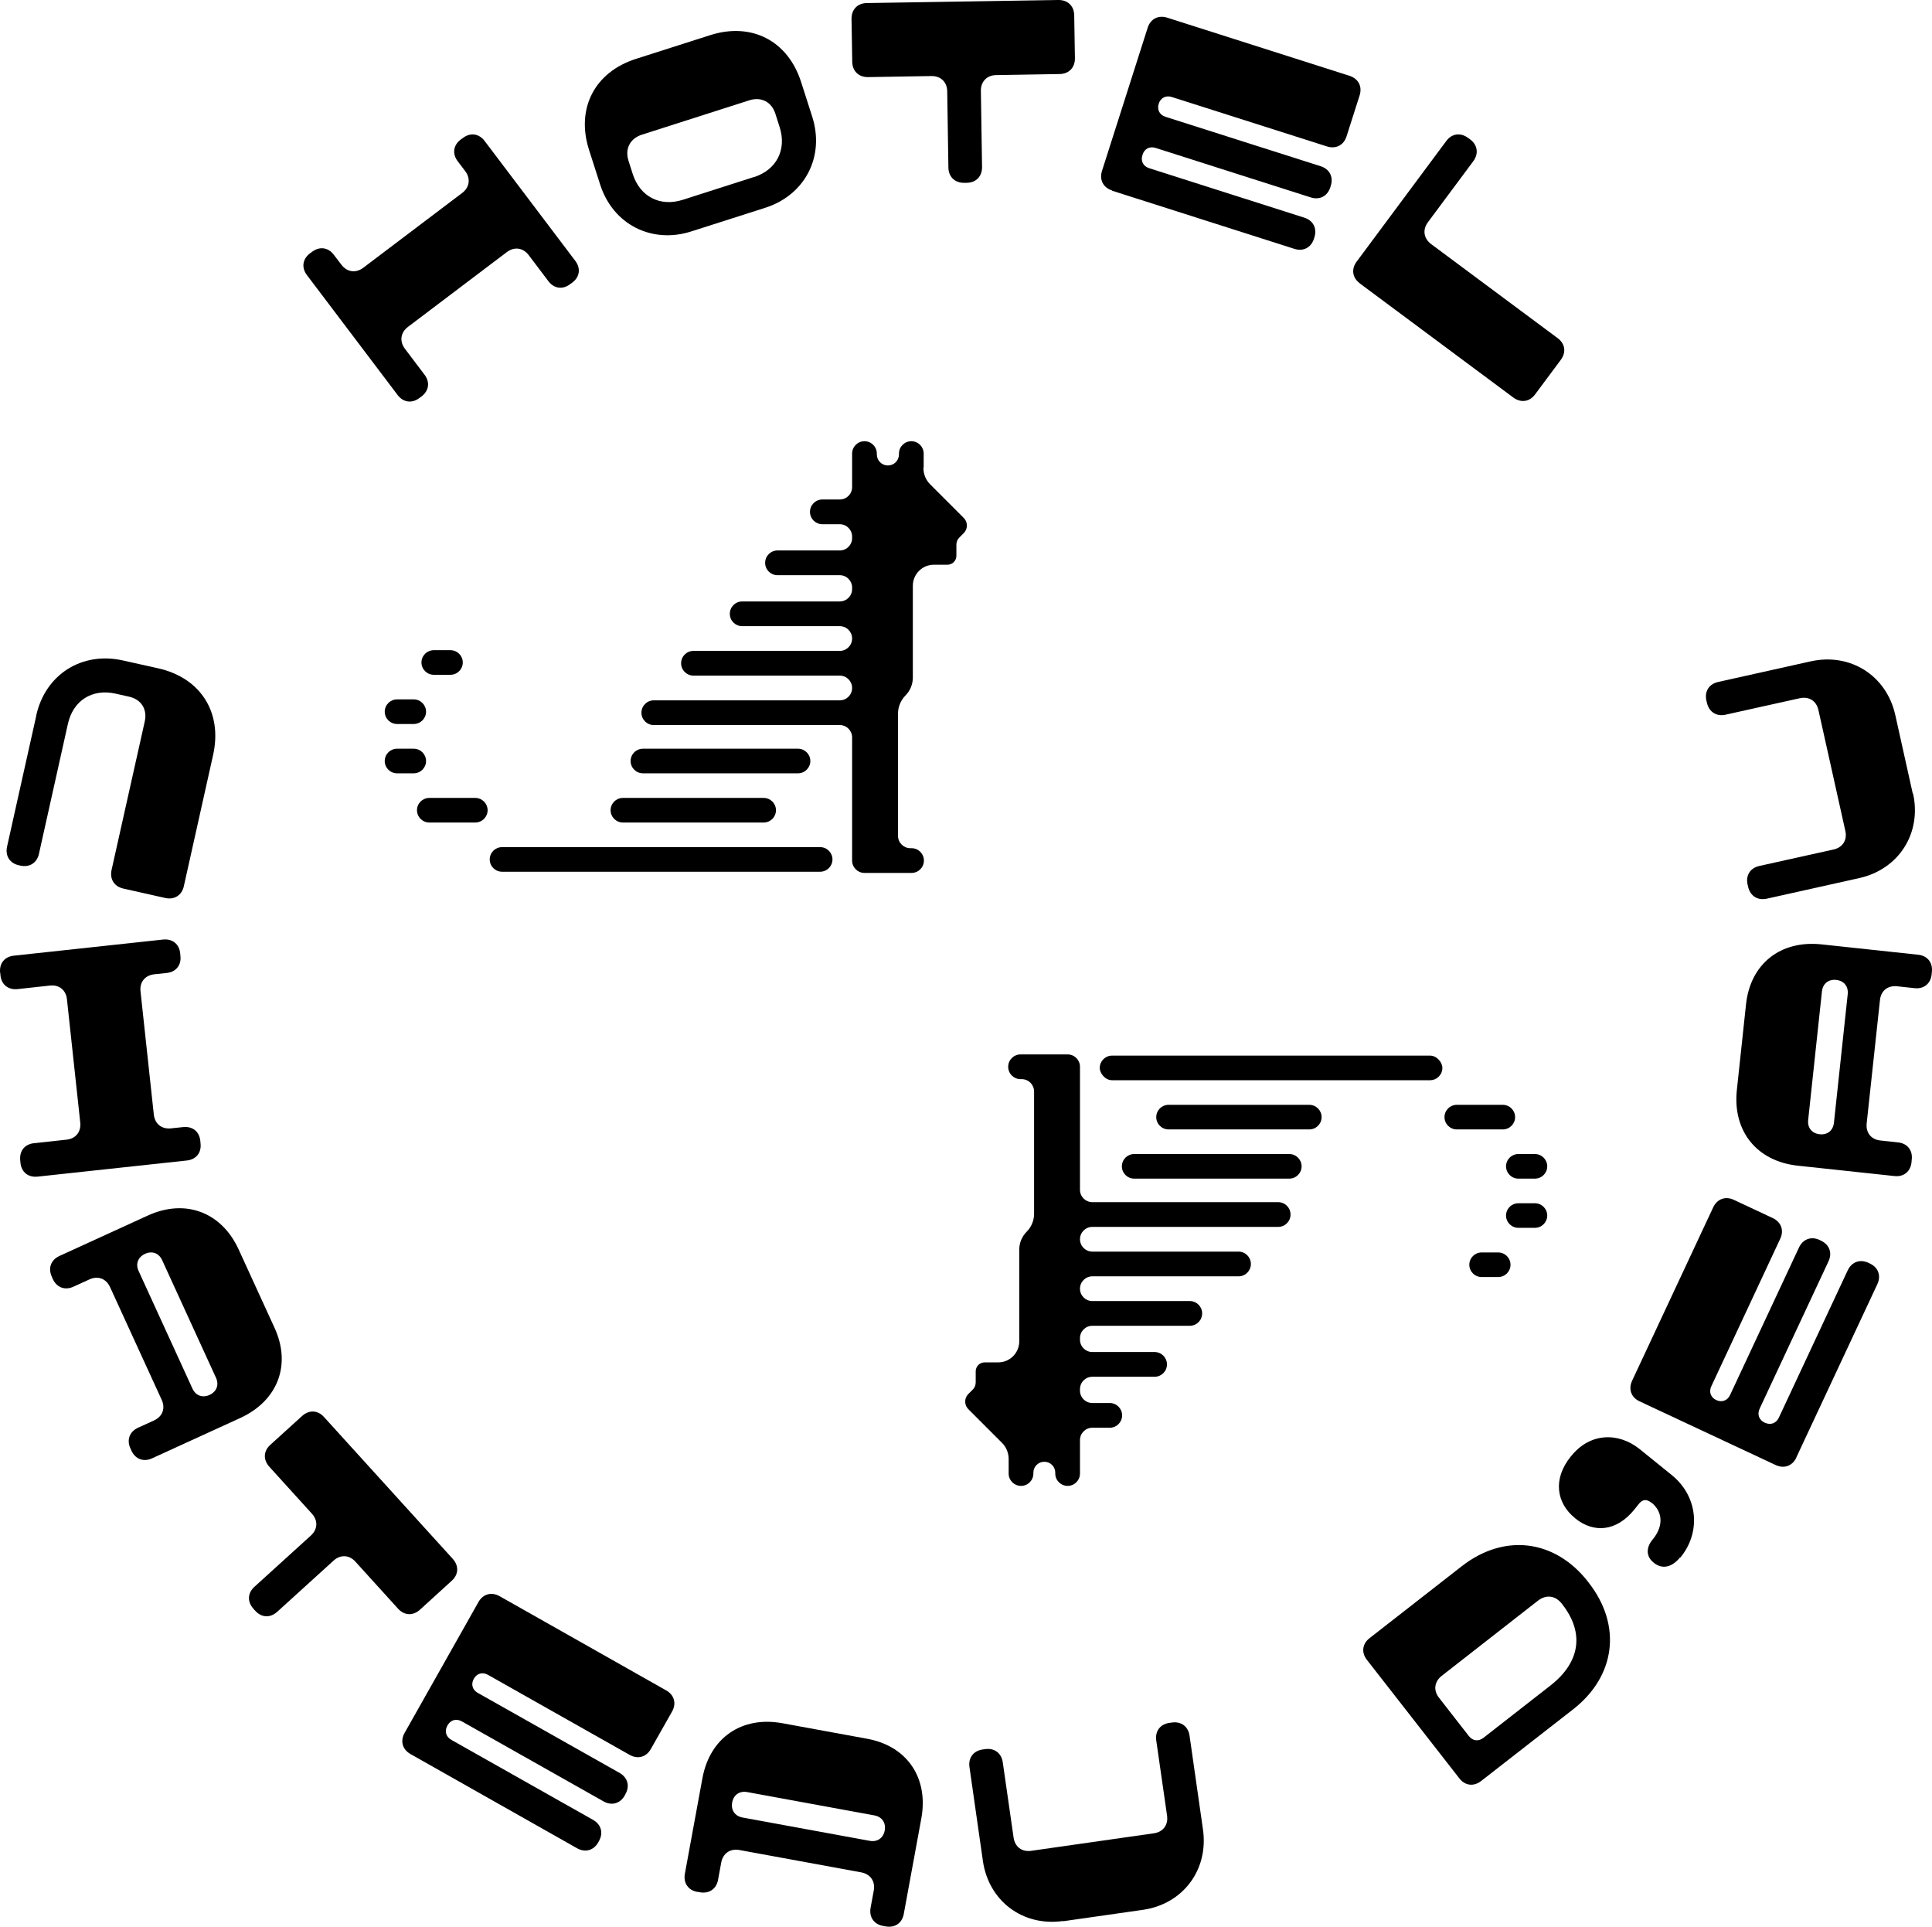
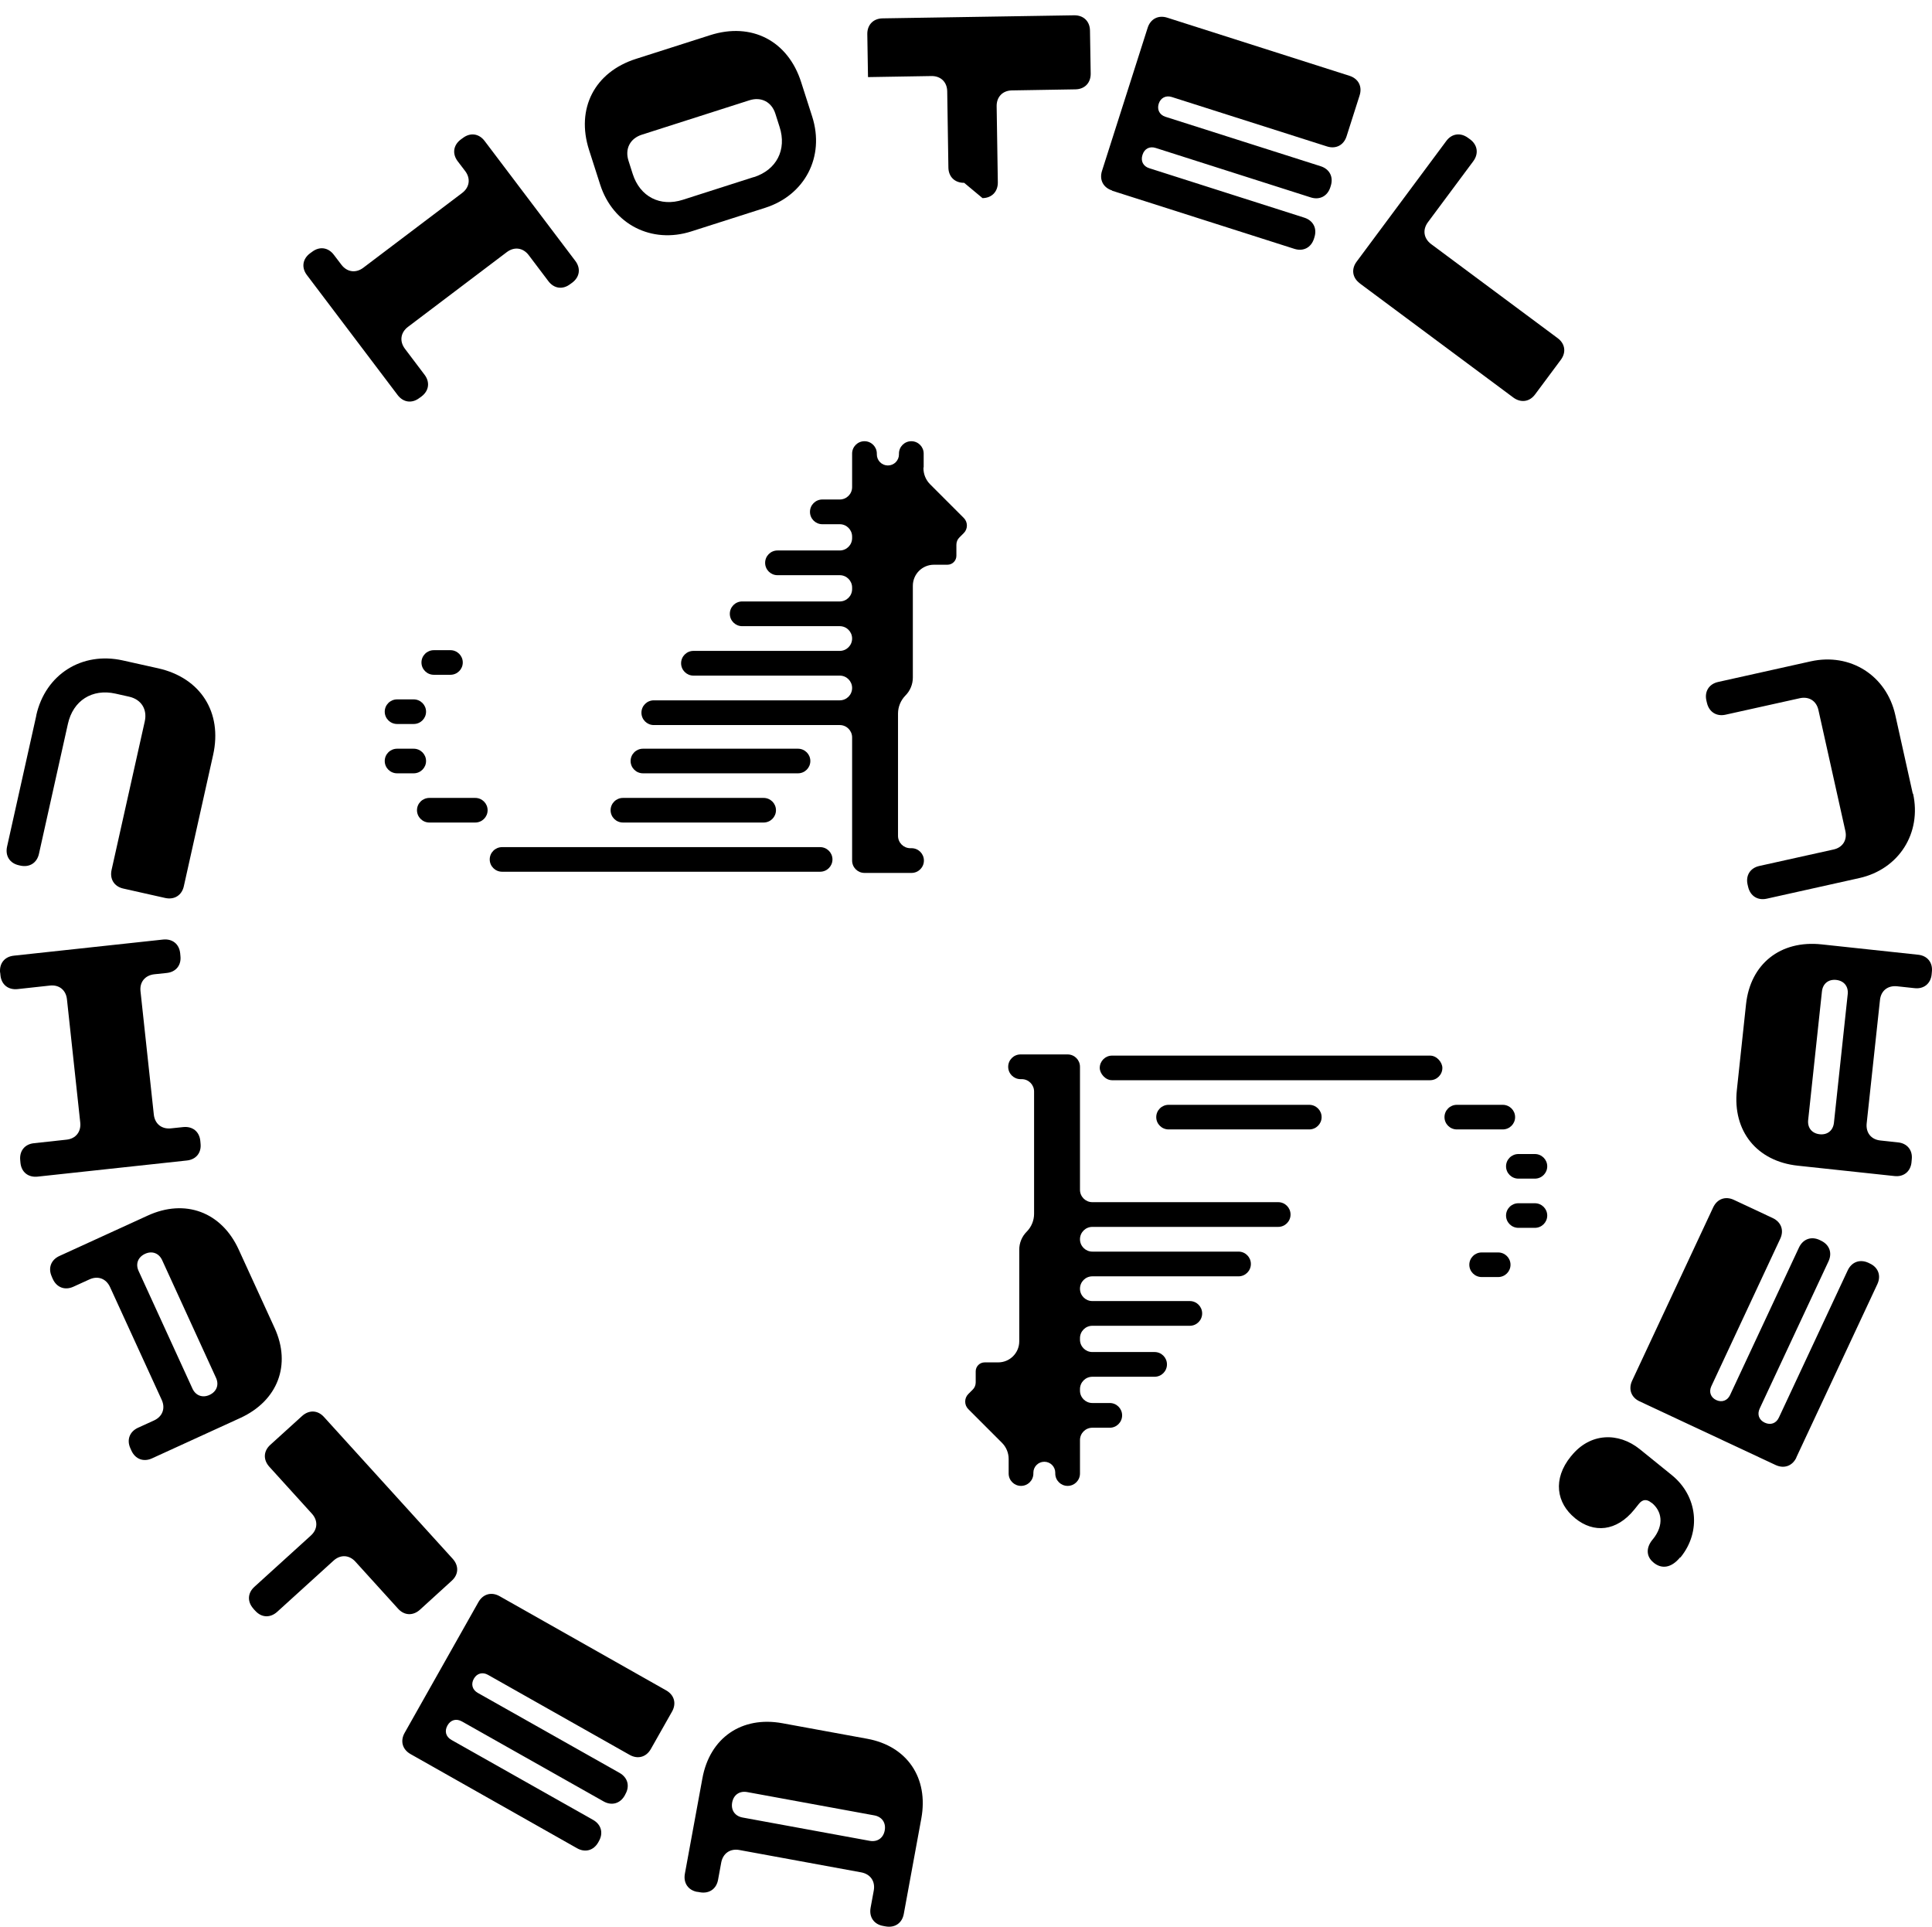
<svg xmlns="http://www.w3.org/2000/svg" viewBox="0 0 164.15 163.667">
  <path d="m42.659 71.96h27.02c.58 0 1.05.468 1.05 1.045 0 .577-.47 1.045-1.05 1.045h-27.02c-.58 0-1.05-.468-1.05-1.045 0-.577.47-1.045 1.05-1.045z" />
  <path d="m52.929 67.78h11.95c.58 0 1.05.468 1.05 1.045 0 .577-.47 1.045-1.05 1.045h-11.95c-.58 0-1.05-.468-1.05-1.045 0-.577.47-1.045 1.05-1.045z" />
  <path d="m54.629 63.6h13.17c.58 0 1.05.468 1.05 1.045 0 .577-.47 1.045-1.05 1.045h-13.17c-.58 0-1.05-.468-1.05-1.045 0-.577.47-1.045 1.05-1.045z" />
  <path d="m36.479 67.78h3.9c.58 0 1.05.468 1.05 1.045 0 .577-.47 1.045-1.05 1.045h-3.9c-.58 0-1.05-.468-1.05-1.045 0-.577.47-1.045 1.05-1.045z" />
  <path d="m33.739 63.6h1.41c.58 0 1.05.468 1.05 1.045 0 .577-.47 1.045-1.05 1.045h-1.41c-.58 0-1.05-.468-1.05-1.045 0-.577.47-1.045 1.05-1.045z" />
  <path d="m78.479 39.67v-1.14c0-.58-.47-1.05-1.05-1.05-.58 0-1.05.47-1.05 1.05v.07c0 .52-.42.94-.94.94-.52 0-.94-.42-.94-.94v-.07c0-.58-.47-1.05-1.05-1.05-.58 0-1.05.47-1.05 1.05v2.85c0 .58-.47 1.05-1.05 1.05h-1.48c-.58 0-1.05.47-1.05 1.05 0 .58.47 1.05 1.05 1.05h1.48c.58 0 1.05.47 1.05 1.05v.13c0 .58-.47 1.05-1.05 1.05h-5.29c-.58 0-1.05.47-1.05 1.05 0 .58.47 1.05 1.05 1.05h5.29c.58 0 1.05.47 1.05 1.05v.13c0 .58-.47 1.05-1.05 1.05h-8.29c-.58 0-1.05.47-1.05 1.05 0 .58.47 1.05 1.05 1.05h8.29c.58 0 1.05.47 1.05 1.05 0 .58-.47 1.05-1.05 1.05h-12.43c-.58 0-1.05.47-1.05 1.05 0 .58.47 1.05 1.05 1.05h12.43c.58 0 1.05.47 1.05 1.05 0 .58-.47 1.05-1.05 1.05h-15.8c-.58 0-1.05.47-1.05 1.05 0 .58.47 1.05 1.05 1.05h15.8c.58 0 1.05.47 1.05 1.05v10.46c0 .58.47 1.05 1.05 1.05h4c.58 0 1.05-.47 1.05-1.05 0-.58-.47-1.05-1.05-1.05h-.1c-.58 0-1.05-.47-1.05-1.05v-10.39c0-.57.23-1.12.63-1.53.4-.4.63-.95.63-1.53v-7.79c0-.99.8-1.79 1.79-1.79h1.15c.42 0 .76-.34.76-.76v-.94c0-.23.09-.46.26-.62l.37-.37c.35-.35.35-.93 0-1.28l-2.86-2.86c-.37-.37-.57-.86-.57-1.38l.02-.09z" />
  <path d="m33.739 59.41h1.41c.58 0 1.05.468 1.05 1.045 0 .577-.47 1.045-1.05 1.045h-1.41c-.58 0-1.05-.468-1.05-1.045 0-.577.47-1.045 1.05-1.045z" />
  <path d="m36.859 55.23h1.41c.58 0 1.05.468 1.05 1.045 0 .577-.47 1.045-1.05 1.045h-1.41c-.58 0-1.05-.468-1.05-1.045 0-.577.47-1.045 1.05-1.045z" />
  <rect height="2.09" rx="1.045" width="29.11" x="93.439" y="89.67" />
  <path d="m99.289 93.85h11.95c.58 0 1.05.468 1.05 1.045 0 .577-.47 1.045-1.05 1.045h-11.95c-.58 0-1.05-.468-1.05-1.045 0-.577.47-1.045 1.05-1.045z" />
-   <path d="m96.369 98.03h13.17c.58 0 1.05.468 1.05 1.045 0 .577-.47 1.045-1.05 1.045h-13.17c-.58 0-1.05-.468-1.05-1.045 0-.577.47-1.045 1.05-1.045z" />
  <path d="m123.779 93.85h3.9c.58 0 1.05.468 1.05 1.045 0 .577-.47 1.045-1.05 1.045h-3.9c-.58 0-1.05-.468-1.05-1.045 0-.577.47-1.045 1.05-1.045z" />
  <path d="m129.009 98.03h1.4c.58 0 1.05.468 1.05 1.045 0 .577-.47 1.045-1.05 1.045h-1.4c-.58 0-1.05-.468-1.05-1.045 0-.577.47-1.045 1.05-1.045z" />
  <path d="m85.699 124.03v1.14c0 .58.47 1.05 1.05 1.05.58 0 1.05-.47 1.05-1.05v-.07c0-.52.42-.93.93-.93.52 0 .93.42.93.93v.07c0 .58.47 1.05 1.05 1.05.58 0 1.05-.47 1.05-1.05v-2.84c0-.58.47-1.05 1.05-1.05h1.48c.58 0 1.05-.47 1.05-1.05 0-.58-.47-1.05-1.05-1.05h-1.48c-.58 0-1.05-.47-1.05-1.05v-.13c0-.58.47-1.05 1.05-1.05h5.29c.58 0 1.05-.47 1.05-1.05 0-.58-.47-1.05-1.05-1.05h-5.29c-.58 0-1.05-.47-1.05-1.05v-.13c0-.58.47-1.05 1.05-1.05h8.28c.58 0 1.05-.47 1.05-1.05 0-.58-.47-1.05-1.05-1.05h-8.28c-.58 0-1.05-.47-1.05-1.05 0-.58.47-1.05 1.05-1.05h12.42c.58 0 1.05-.47 1.05-1.05 0-.58-.47-1.05-1.05-1.05h-12.42c-.58 0-1.05-.47-1.05-1.05 0-.58.47-1.05 1.05-1.05h15.79c.58 0 1.05-.47 1.05-1.05 0-.58-.47-1.05-1.05-1.05h-15.79c-.58 0-1.05-.47-1.05-1.05v-10.45c0-.58-.47-1.05-1.05-1.05h-4c-.58 0-1.05.47-1.05 1.05 0 .58.47 1.05 1.05 1.05h.1c.58 0 1.05.47 1.05 1.05v10.39c0 .57-.23 1.12-.63 1.52-.4.4-.63.95-.63 1.52v7.79c0 .99-.8 1.79-1.79 1.79h-1.15c-.42 0-.76.34-.76.76v.94c0 .23-.09.46-.26.62l-.37.37c-.35.35-.35.93 0 1.28l2.86 2.86c.37.37.57.86.57 1.38v.09z" />
  <path d="m129.009 102.21h1.4c.58 0 1.05.468 1.05 1.045 0 .577-.47 1.045-1.05 1.045h-1.4c-.58 0-1.05-.468-1.05-1.045 0-.577.47-1.045 1.05-1.045z" />
  <path d="m125.889 106.39h1.4c.58 0 1.05.468 1.05 1.045 0 .577-.47 1.045-1.05 1.045h-1.4c-.58 0-1.05-.468-1.05-1.045 0-.577.47-1.045 1.05-1.045z" />
  <path d="m35.629 33.81c-.63.48-1.37.38-1.85-.26l-7.7-10.18c-.48-.63-.38-1.37.26-1.85l.18-.13c.63-.48 1.37-.38 1.85.26l.64.84c.48.63 1.22.73 1.85.26l8.41-6.36c.63-.48.73-1.22.26-1.85l-.64-.84c-.48-.63-.38-1.37.26-1.85l.18-.13c.63-.48 1.37-.38 1.85.26l7.7 10.18c.48.63.38 1.37-.26 1.85l-.18.13c-.63.48-1.37.38-1.85-.26l-1.67-2.21c-.48-.63-1.22-.73-1.85-.26l-8.41 6.36c-.63.48-.73 1.22-.26 1.85l1.67 2.21c.48.63.38 1.37-.26 1.85 0 0-.18.13-.18.13z" />
  <path d="m58.729 19.66c-3.35 1.07-6.65-.58-7.74-3.99l-.94-2.93c-1.13-3.52.47-6.62 3.99-7.74l6.29-2.01c3.52-1.13 6.62.47 7.74 3.99l.94 2.93c1.09 3.42-.64 6.67-3.99 7.74zm5.32-4.61c1.93-.62 2.81-2.33 2.19-4.26l-.36-1.13c-.32-1.01-1.21-1.46-2.21-1.14l-9.13 2.92c-1.01.32-1.46 1.21-1.14 2.21l.36 1.13c.62 1.93 2.33 2.81 4.26 2.19l6.03-1.93z" />
-   <path d="m81.919 15.53c-.79.01-1.33-.51-1.34-1.3l-.1-6.47c-.01-.79-.55-1.31-1.34-1.3l-5.39.09c-.79.01-1.33-.51-1.34-1.3l-.06-3.65c-.01-.79.51-1.33 1.3-1.34l16.28-.26c.79-.01 1.33.51 1.34 1.3l.06 3.65c.01.79-.51 1.33-1.3 1.34l-5.39.09c-.79.01-1.31.55-1.3 1.34l.1 6.47c.01.79-.51 1.33-1.3 1.34z" />
+   <path d="m81.919 15.53c-.79.01-1.33-.51-1.34-1.3l-.1-6.47c-.01-.79-.55-1.31-1.34-1.3l-5.39.09l-.06-3.65c-.01-.79.51-1.33 1.3-1.34l16.28-.26c.79-.01 1.33.51 1.34 1.3l.06 3.65c.01.79-.51 1.33-1.3 1.34l-5.39.09c-.79.01-1.31.55-1.3 1.34l.1 6.47c.01.79-.51 1.33-1.3 1.34z" />
  <path d="m94.489 16.18c-.75-.24-1.1-.9-.86-1.66l3.88-12.16c.24-.75.9-1.1 1.66-.86l15.49 4.94c.75.24 1.1.9.86 1.66l-1.11 3.48c-.24.75-.9 1.1-1.66.86l-13.19-4.2c-.5-.16-.95.07-1.11.57s.07.95.57 1.11l13.19 4.2c.75.24 1.1.9.86 1.66l-.04.13c-.24.75-.9 1.1-1.66.86l-13.17-4.2c-.52-.17-.97.06-1.13.59-.17.52.06.97.58 1.13l13.17 4.2c.75.24 1.1.9.86 1.66l-.04.13c-.24.75-.9 1.1-1.66.86l-15.49-4.94z" />
  <path d="m115.539 24.07c-.64-.47-.75-1.21-.27-1.85l7.61-10.24c.47-.64 1.21-.74 1.85-.27l.18.13c.63.47.74 1.21.27 1.85l-3.86 5.19c-.47.64-.36 1.37.27 1.85l10.75 7.99c.64.47.75 1.21.27 1.85l-2.18 2.93c-.47.64-1.21.74-1.85.27l-13.05-9.7z" />
  <path d="m3.079 60.77c.78-3.5 3.9-5.44 7.35-4.67l3.01.67c3.61.81 5.47 3.75 4.67 7.35l-2.49 11.16c-.17.77-.8 1.17-1.58 1l-3.56-.8c-.77-.17-1.17-.8-1-1.58l2.82-12.62c.23-1.03-.3-1.87-1.33-2.1l-1.16-.26c-1.98-.44-3.6.59-4.04 2.57l-2.46 11.04c-.17.77-.8 1.17-1.58 1l-.13-.03c-.77-.17-1.17-.8-1-1.58l2.49-11.16z" />
  <path d="m.009 82.63c-.08-.79.38-1.37 1.17-1.45l12.68-1.37c.79-.08 1.37.38 1.45 1.17l.02.22c.09.79-.38 1.37-1.17 1.45l-1.05.11c-.79.09-1.26.67-1.17 1.45l1.13 10.47c.09.79.67 1.25 1.45 1.17l1.05-.11c.79-.08 1.37.38 1.45 1.17l.02.22c.09.79-.38 1.37-1.17 1.45l-12.68 1.37c-.79.08-1.37-.38-1.45-1.17l-.02-.22c-.08-.79.38-1.37 1.17-1.45l2.76-.3c.79-.08 1.25-.67 1.17-1.45l-1.13-10.47c-.08-.79-.67-1.26-1.45-1.17l-2.75.3c-.79.08-1.37-.38-1.45-1.17l-.02-.22h-.01z" />
  <path d="m4.399 108.44c-.33-.72-.07-1.42.65-1.75l7.5-3.43c3.18-1.46 6.27-.31 7.73 2.88l3.05 6.66c1.44 3.14.27 6.19-2.91 7.65l-7.5 3.43c-.72.33-1.42.07-1.75-.65l-.09-.2c-.33-.72-.07-1.42.65-1.75l1.36-.62c.72-.33.98-1.03.65-1.75l-4.39-9.58c-.33-.72-1.03-.98-1.75-.65l-1.36.62c-.72.33-1.42.07-1.75-.65l-.09-.2zm11.95 9.51c.27.6.86.82 1.46.54s.82-.86.54-1.46l-4.57-9.98c-.27-.6-.86-.82-1.46-.54s-.82.86-.54 1.46z" />
  <path d="m21.529 136.65c-.53-.59-.5-1.33.09-1.86l4.79-4.35c.59-.53.62-1.28.09-1.86l-3.62-3.99c-.53-.59-.5-1.33.09-1.86l2.7-2.45c.59-.53 1.33-.5 1.86.09l10.94 12.05c.53.59.5 1.33-.09 1.86l-2.7 2.46c-.59.53-1.33.5-1.86-.09l-3.62-3.99c-.53-.59-1.28-.62-1.86-.09l-4.79 4.35c-.59.53-1.33.5-1.86-.09l-.15-.16z" />
  <path d="m34.879 149c-.69-.39-.89-1.11-.5-1.8l6.27-11.11c.39-.69 1.11-.89 1.8-.5l14.15 8c.69.39.89 1.11.5 1.8l-1.8 3.18c-.39.69-1.11.89-1.8.5l-12.04-6.8c-.46-.26-.94-.13-1.2.33s-.13.94.33 1.2l12.05 6.8c.69.39.89 1.11.5 1.8l-.06.12c-.39.69-1.11.89-1.8.5l-12.03-6.79c-.48-.27-.96-.14-1.23.34s-.14.96.34 1.23l12.03 6.79c.69.39.89 1.11.5 1.8l-.06.11c-.39.69-1.11.89-1.8.5z" />
  <path d="m59.249 160.71c-.78-.14-1.2-.76-1.06-1.54l1.49-8.11c.63-3.44 3.34-5.31 6.79-4.68l7.21 1.32c3.4.62 5.23 3.33 4.6 6.77l-1.49 8.11c-.14.78-.76 1.2-1.54 1.06l-.22-.04c-.78-.14-1.2-.76-1.06-1.54l.27-1.47c.14-.78-.28-1.39-1.06-1.54l-10.36-1.9c-.78-.14-1.39.28-1.54 1.06l-.27 1.47c-.14.78-.76 1.2-1.54 1.06l-.22-.04zm14.64-4.34c.65.12 1.16-.23 1.28-.88s-.23-1.16-.88-1.28l-10.8-1.98c-.65-.12-1.16.23-1.28.88s.23 1.16.88 1.28z" />
-   <path d="m90.329 163.18c-3.42.49-6.33-1.69-6.82-5.11l-1.14-7.97c-.11-.78.34-1.38 1.12-1.49l.22-.03c.78-.11 1.38.34 1.49 1.12l.92 6.4c.11.78.71 1.23 1.49 1.12l10.43-1.49c.78-.11 1.23-.71 1.12-1.49l-.92-6.4c-.11-.78.33-1.38 1.12-1.49l.22-.03c.78-.11 1.38.34 1.49 1.12l1.14 7.97c.49 3.42-1.7 6.33-5.09 6.82l-6.79.97z" />
-   <path d="m125.839 151.29c-.62.49-1.37.4-1.85-.23l-7.85-10.06c-.49-.62-.4-1.37.23-1.85l7.82-6.1c3.61-2.82 7.92-2.3 10.75 1.33l.05.07c2.83 3.63 2.28 7.93-1.33 10.75l-7.83 6.1zm5.89-8.11c2.5-1.95 2.93-4.44 1.01-6.9l-.04-.05c-.53-.68-1.31-.82-2.04-.25l-8.17 6.38c-.62.49-.72 1.23-.23 1.85l2.54 3.26c.33.42.82.48 1.24.15z" />
  <path d="m142.749 132.29c-.75.92-1.57 1-2.24.46l-.03-.03c-.58-.47-.67-1.2-.08-1.93l.03-.03c1-1.23.76-2.41-.09-3.1h-.02c-.39-.33-.75-.31-1.06.07l-.4.5c-1.52 1.88-3.45 2.02-5.02.75l-.03-.03c-1.54-1.25-1.93-3.29-.33-5.25l.03-.03c1.59-1.97 3.99-2.03 5.81-.57l2.72 2.2c2.21 1.79 2.51 4.8.77 6.96l-.04.05z" />
  <path d="m152.629 123.81c-.34.72-1.04.97-1.76.64l-11.56-5.41c-.72-.33-.97-1.04-.64-1.75l6.89-14.73c.34-.72 1.04-.97 1.75-.64l3.31 1.55c.72.34.97 1.04.64 1.75l-5.86 12.54c-.22.48-.05.95.42 1.17s.95.05 1.17-.42l5.86-12.54c.34-.72 1.04-.97 1.75-.64l.12.06c.72.34.97 1.04.64 1.75l-5.85 12.51c-.23.5-.06.97.43 1.2.5.23.97.06 1.2-.43l5.85-12.51c.34-.72 1.04-.97 1.76-.64l.12.06c.72.33.97 1.04.64 1.75l-6.89 14.73z" />
  <path d="m162.409 98.73c-.08.79-.67 1.26-1.45 1.17l-8.21-.88c-3.48-.37-5.55-2.94-5.18-6.42l.78-7.29c.37-3.44 2.93-5.46 6.41-5.09l8.21.88c.79.08 1.26.67 1.17 1.45l-.02.22c-.08.79-.67 1.26-1.45 1.17l-1.49-.16c-.79-.08-1.37.38-1.45 1.17l-1.13 10.48c-.08.79.38 1.37 1.17 1.45l1.49.16c.79.08 1.26.67 1.17 1.45l-.02.22zm-5.42-14.28c.07-.66-.32-1.14-.98-1.21s-1.14.32-1.21.98l-1.17 10.92c-.07.66.32 1.14.98 1.21s1.14-.32 1.21-.98z" />
  <path d="m162.539 67.4c.75 3.37-1.2 6.44-4.57 7.19l-7.86 1.75c-.77.17-1.4-.23-1.58-1l-.05-.21c-.17-.77.23-1.4 1-1.57l6.31-1.4c.77-.17 1.17-.8 1-1.57l-2.29-10.28c-.17-.77-.8-1.17-1.58-1l-6.31 1.4c-.77.17-1.4-.23-1.58-1l-.05-.21c-.17-.77.23-1.4 1-1.57l7.86-1.75c3.37-.75 6.44 1.2 7.19 4.55l1.49 6.7z" />
</svg>